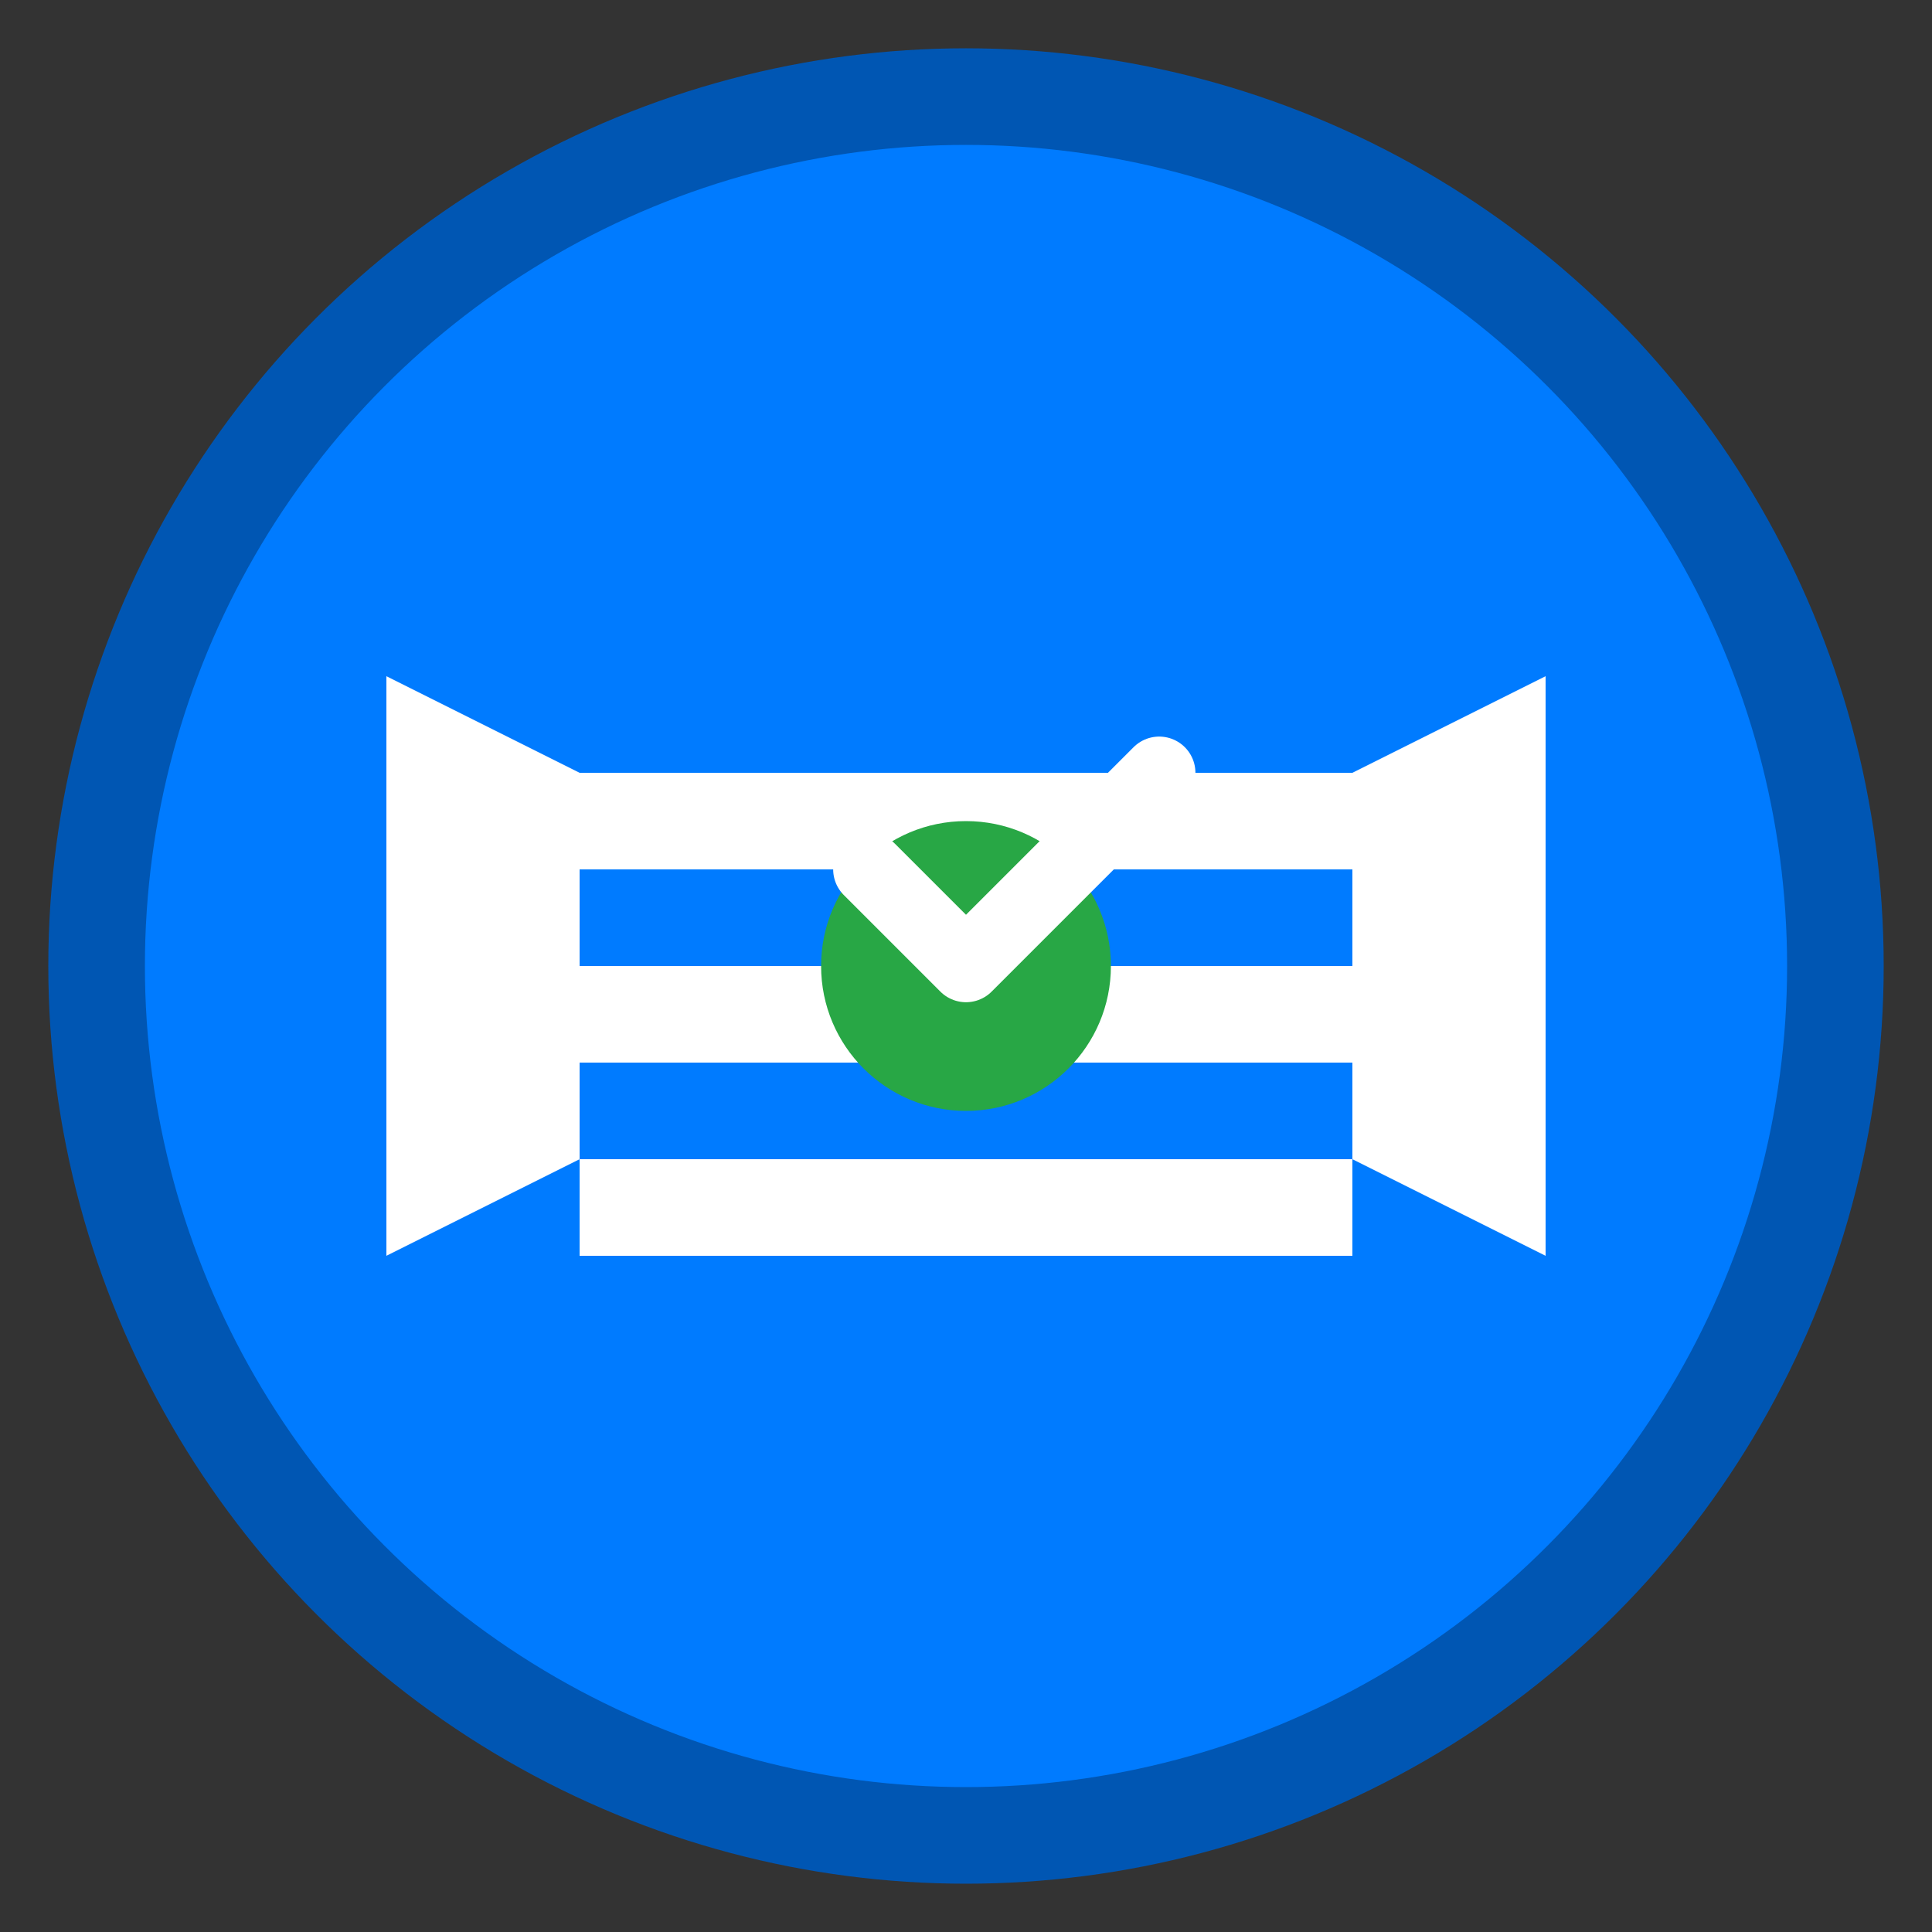
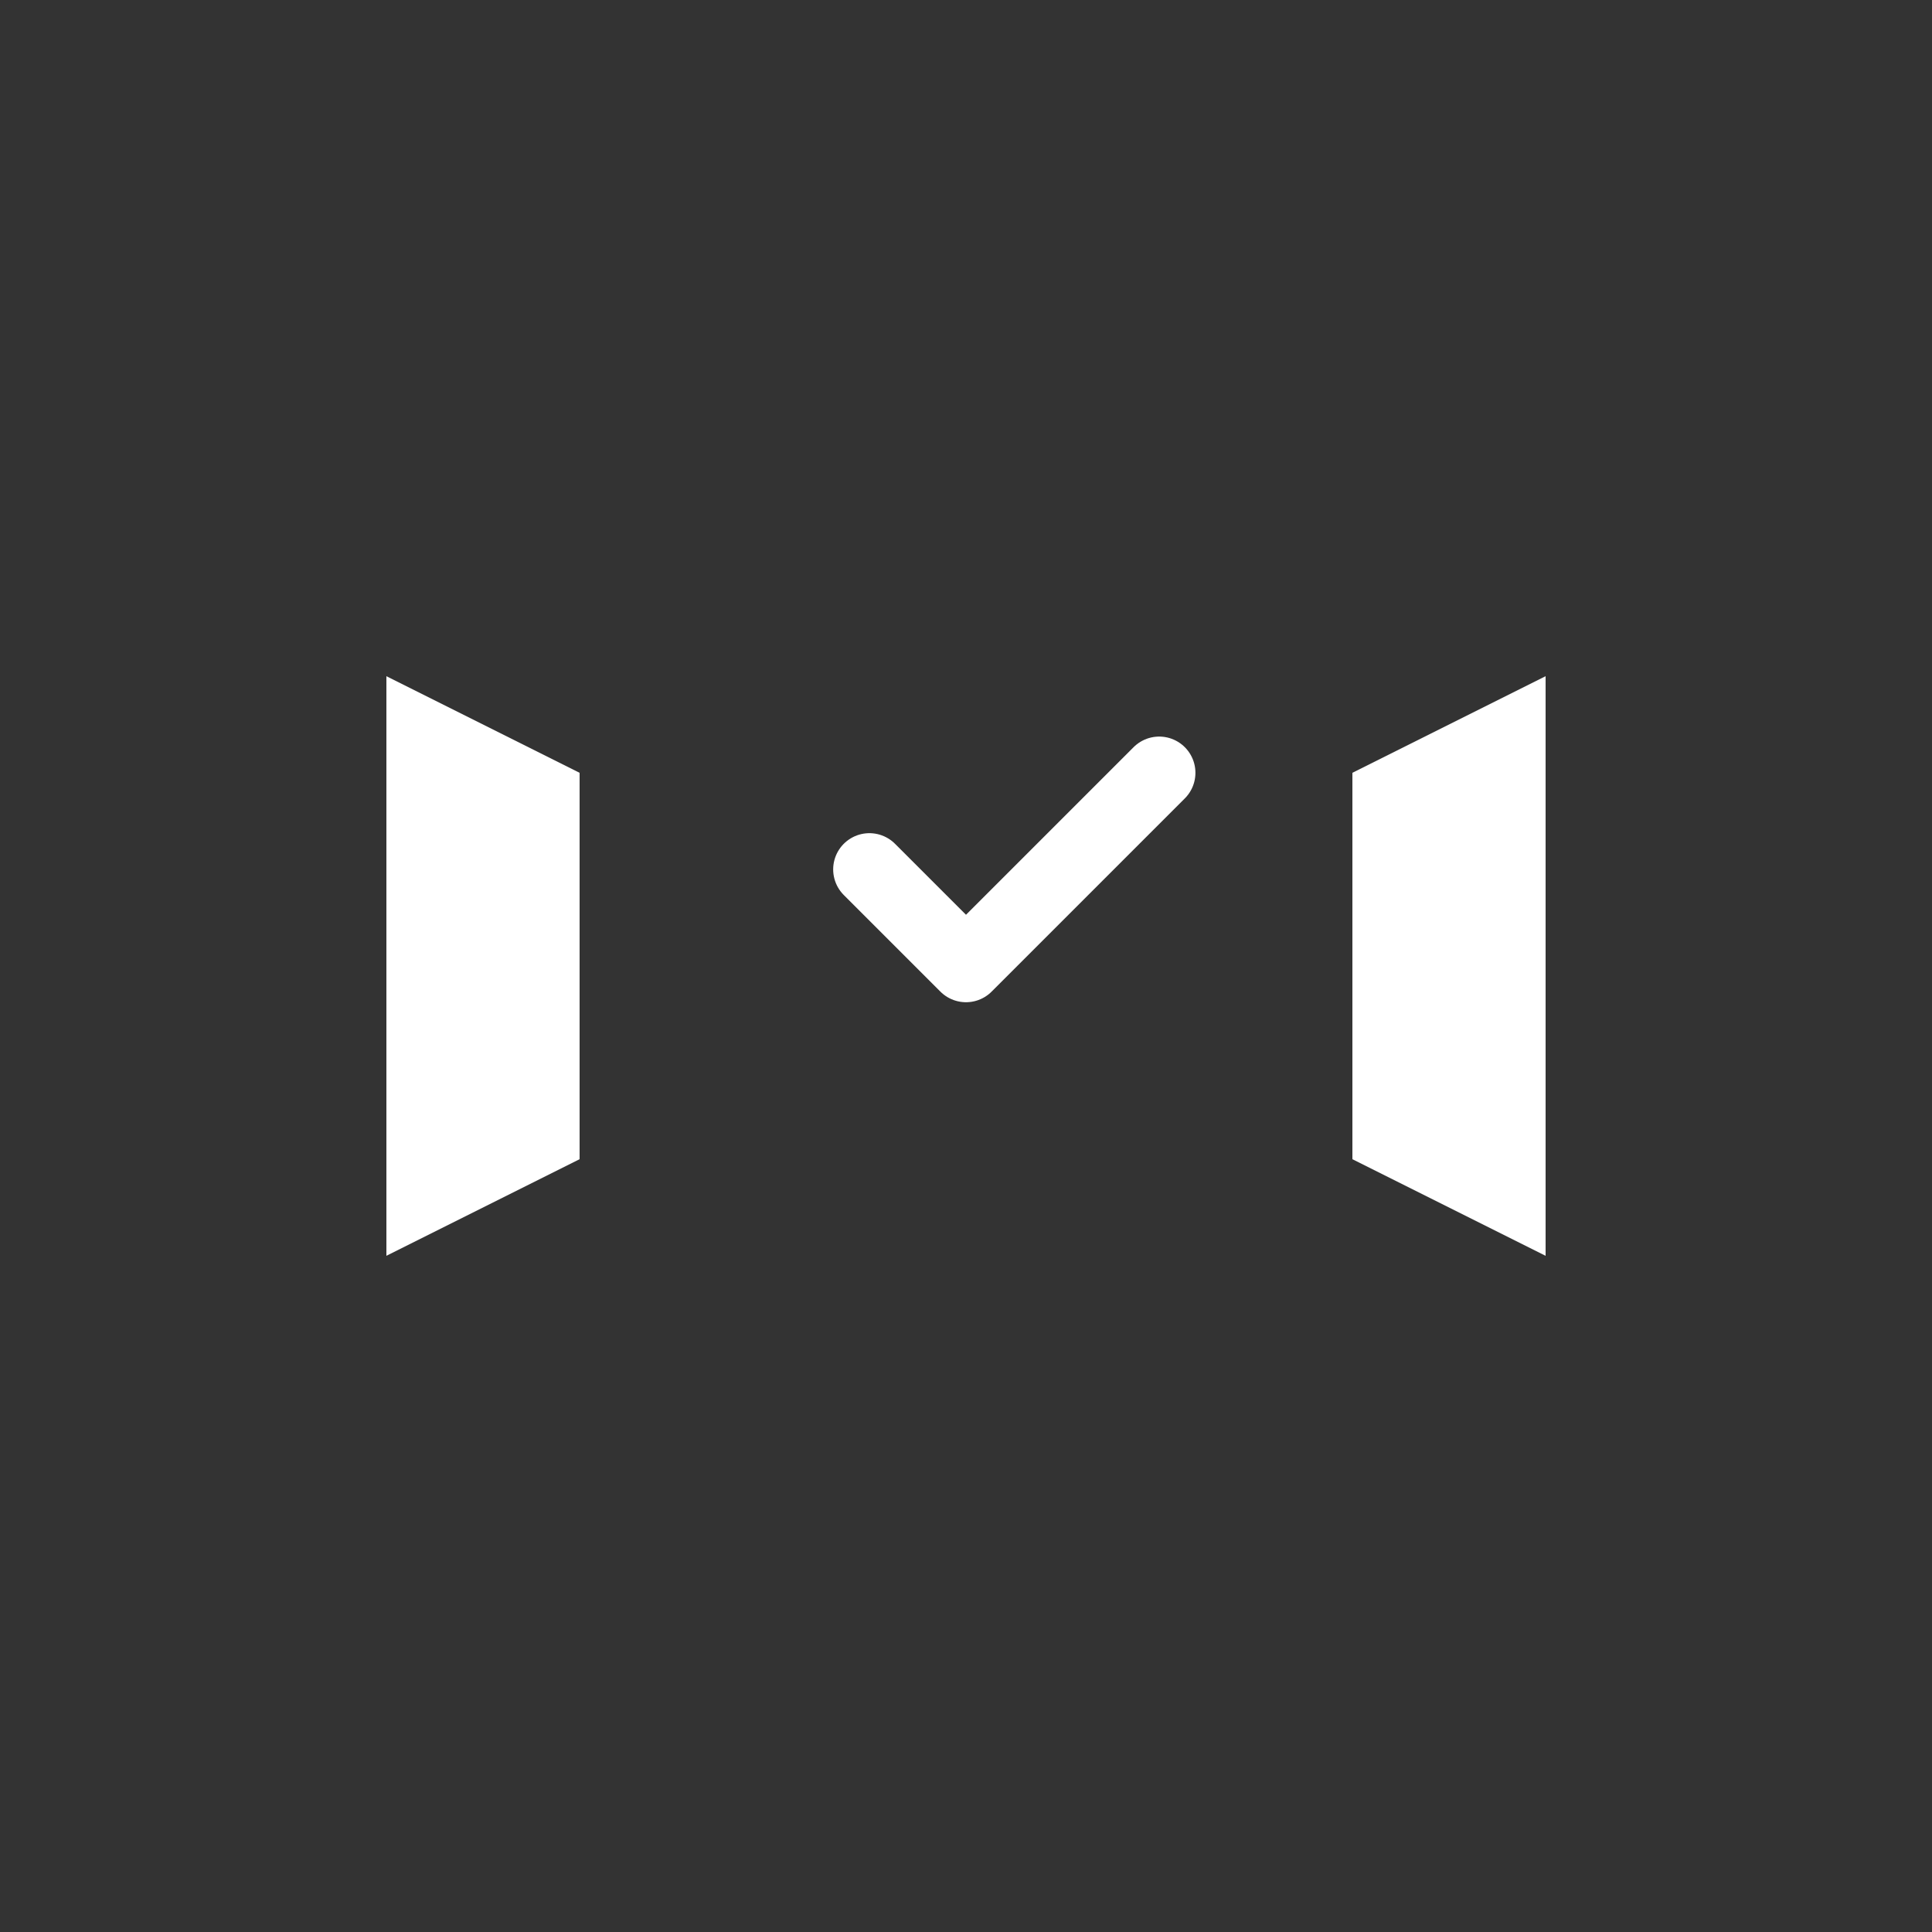
<svg xmlns="http://www.w3.org/2000/svg" width="40" height="40" viewBox="0 0 40 40" fill="none">
  <rect x="0" y="0" width="40" height="40" fill="#333333" stroke="none" />
-   <circle cx="20" cy="20" r="18" fill="#007bff" stroke="#0056b3" stroke-width="2" />
-   <path d="M12 16h16v2H12z" fill="white" />
-   <path d="M12 20h16v2H12z" fill="white" />
-   <path d="M12 24h16v2H12z" fill="white" />
  <path d="M8 14v12l4-2v-8l-4-2z" fill="white" />
  <path d="M32 14v12l-4-2v-8l4-2z" fill="white" />
-   <circle cx="20" cy="20" r="3" fill="#28a745" />
  <path d="M18 18l2 2 4-4" stroke="white" stroke-width="1.5" stroke-linecap="round" stroke-linejoin="round" />
</svg>